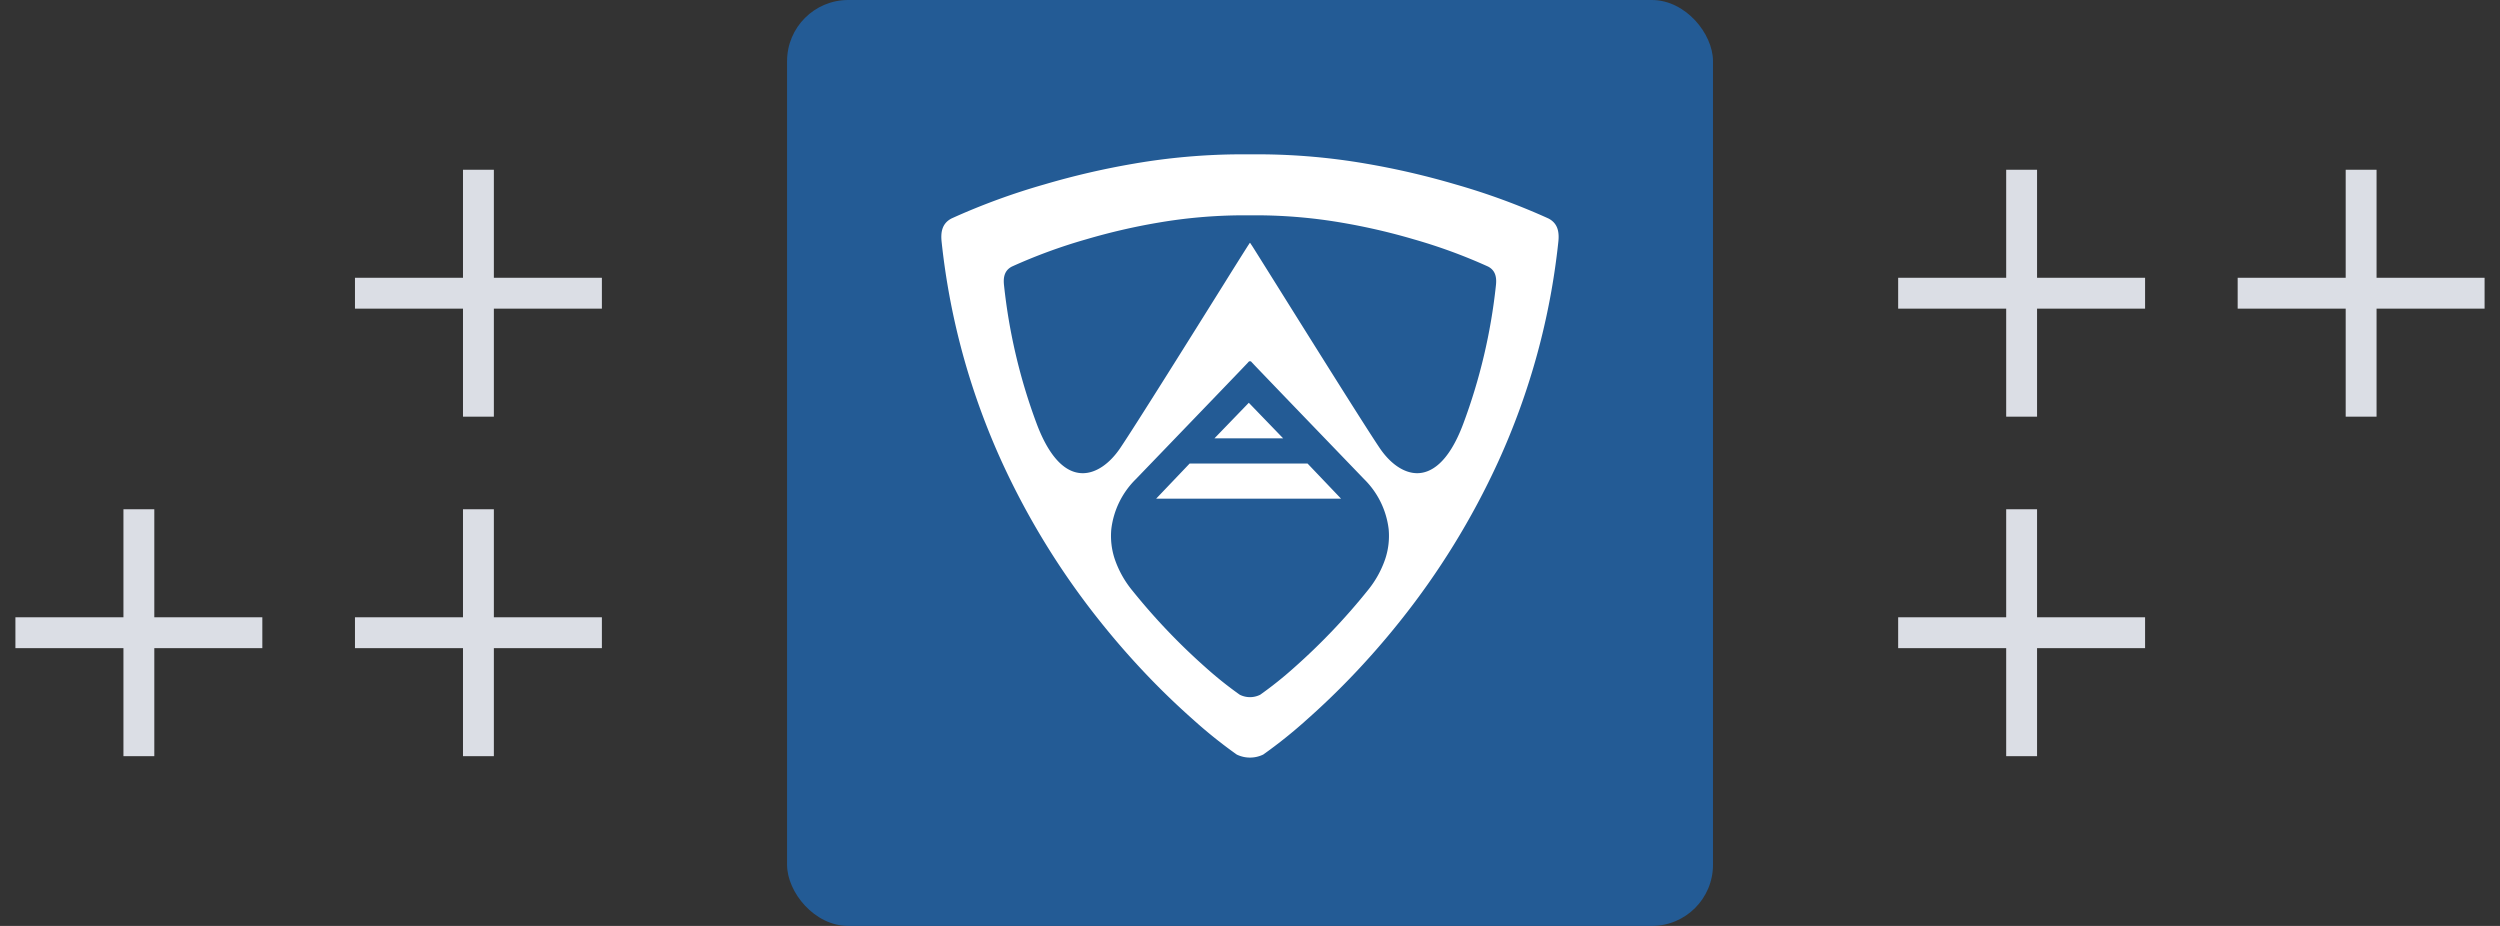
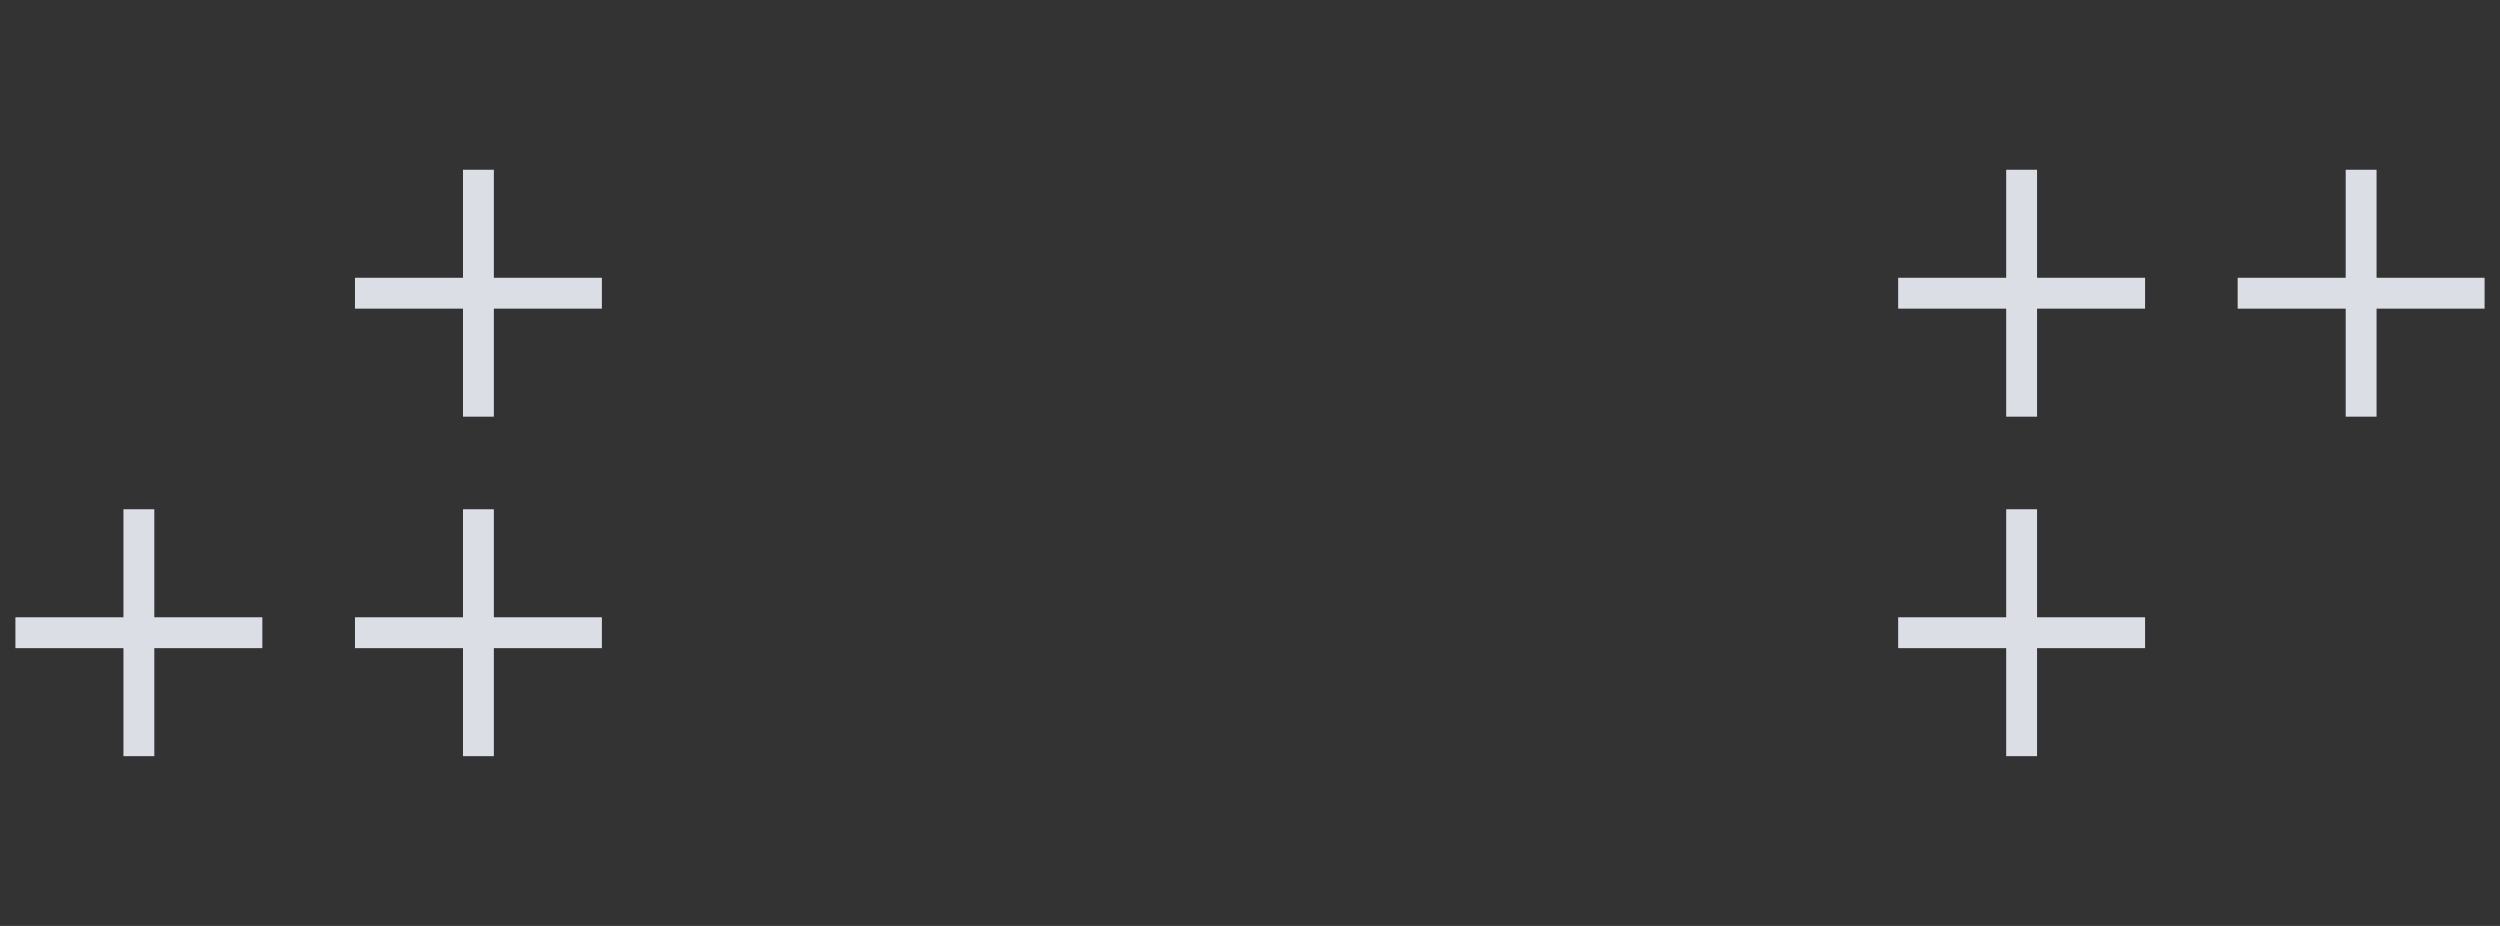
<svg xmlns="http://www.w3.org/2000/svg" width="162" height="60" fill="none">
  <rect width="100%" height="100%" fill="#333333" stroke="none" />
-   <rect x="51.002" width="60" height="60" rx="3.963" fill="#235B95" />
  <g clip-path="url(#clip0_544_37215)">
-     <path d="M80.14 48.894a30.844 30.844 0 01-2.831-2.27 48.851 48.851 0 01-2.788-2.67 51.95 51.95 0 01-3.23-3.682 49.657 49.657 0 01-6.373-10.345 46.5 46.5 0 01-2.436-6.641 46.047 46.047 0 01-1.464-7.605c-.056-.53-.033-1.185.652-1.53a43.438 43.438 0 016.014-2.203 50.784 50.784 0 015.817-1.347A41.372 41.372 0 0180.358 10h1.282c2.298.01 4.592.21 6.857.601a50.79 50.79 0 015.817 1.347 43.485 43.485 0 016.014 2.204c.685.344.708.998.651 1.53a45.953 45.953 0 01-3.899 14.245 49.657 49.657 0 01-6.373 10.345 51.91 51.91 0 01-3.23 3.681 48.818 48.818 0 01-2.788 2.672 30.935 30.935 0 01-2.832 2.27 1.968 1.968 0 01-1.716 0zm.749-25.424c-.046.06-3.135 3.268-5.39 5.61L73.6 31.051a5.453 5.453 0 00-1.588 3.244 4.75 4.75 0 00.225 1.937 6.55 6.55 0 001.15 2.05 40.8 40.8 0 004.73 4.962 24.668 24.668 0 002.219 1.774 1.475 1.475 0 001.326 0 24.682 24.682 0 002.218-1.774 40.787 40.787 0 004.73-4.963 6.55 6.55 0 001.15-2.05 4.749 4.749 0 00.226-1.936 5.452 5.452 0 00-1.589-3.244l-1.637-1.7-.196-.204c-2.283-2.37-5.41-5.617-5.455-5.678a.13.13 0 00-.22 0zm.155-7.678c.015.024.036.056.065.097.043.06.69 1.097 1.589 2.532 2.153 3.443 5.757 9.206 6.705 10.61.7 1.036 1.585 1.631 2.428 1.632.817 0 2-.556 2.992-3.212a36.722 36.722 0 002.113-8.961c.045-.424.027-.947-.52-1.222a34.739 34.739 0 00-4.804-1.76 40.586 40.586 0 00-4.647-1.076 33.059 33.059 0 00-5.477-.48h-.98a33.059 33.059 0 00-5.477.48c-1.569.267-3.12.627-4.647 1.077a34.752 34.752 0 00-4.803 1.76c-.547.274-.566.796-.52 1.221a36.717 36.717 0 002.113 8.96c.547 1.467 1.51 3.213 2.992 3.213.842 0 1.727-.595 2.428-1.633.947-1.402 4.549-7.161 6.7-10.602l.004-.006a338.485 338.485 0 011.59-2.533 1.4 1.4 0 00.064-.096c.023-.036.034-.054.046-.054.011 0 .023.017.046.053zm-6.127 16.523l2.171-2.277h7.642l2.171 2.277H74.917zm3.778-3.909l2.228-2.306 2.227 2.306h-4.455z" fill="#fff" />
-   </g>
+     </g>
  <path d="M131.001 41h-8 8v-8 8h8-8v8-8zM31.002 19h8-8v8-8h-8 8v-8 8zm99.999 0h-8 8v-8 8h8-8v8-8zM31.002 41h8-8v8-8h-8 8v-8 8zm121.999-22h-8 8v-8 8h8-8v8-8zM8.999 41h8-8v8-8h-8 8v-8 8z" stroke="#DBDEE5" stroke-width="2" />
  <defs>
    <clipPath id="clip0_544_37215">
-       <path fill="#fff" transform="translate(60.999 10)" d="M0 0h40v40H0z" />
+       <path fill="#fff" transform="translate(60.999 10)" d="M0 0v40H0z" />
    </clipPath>
  </defs>
</svg>